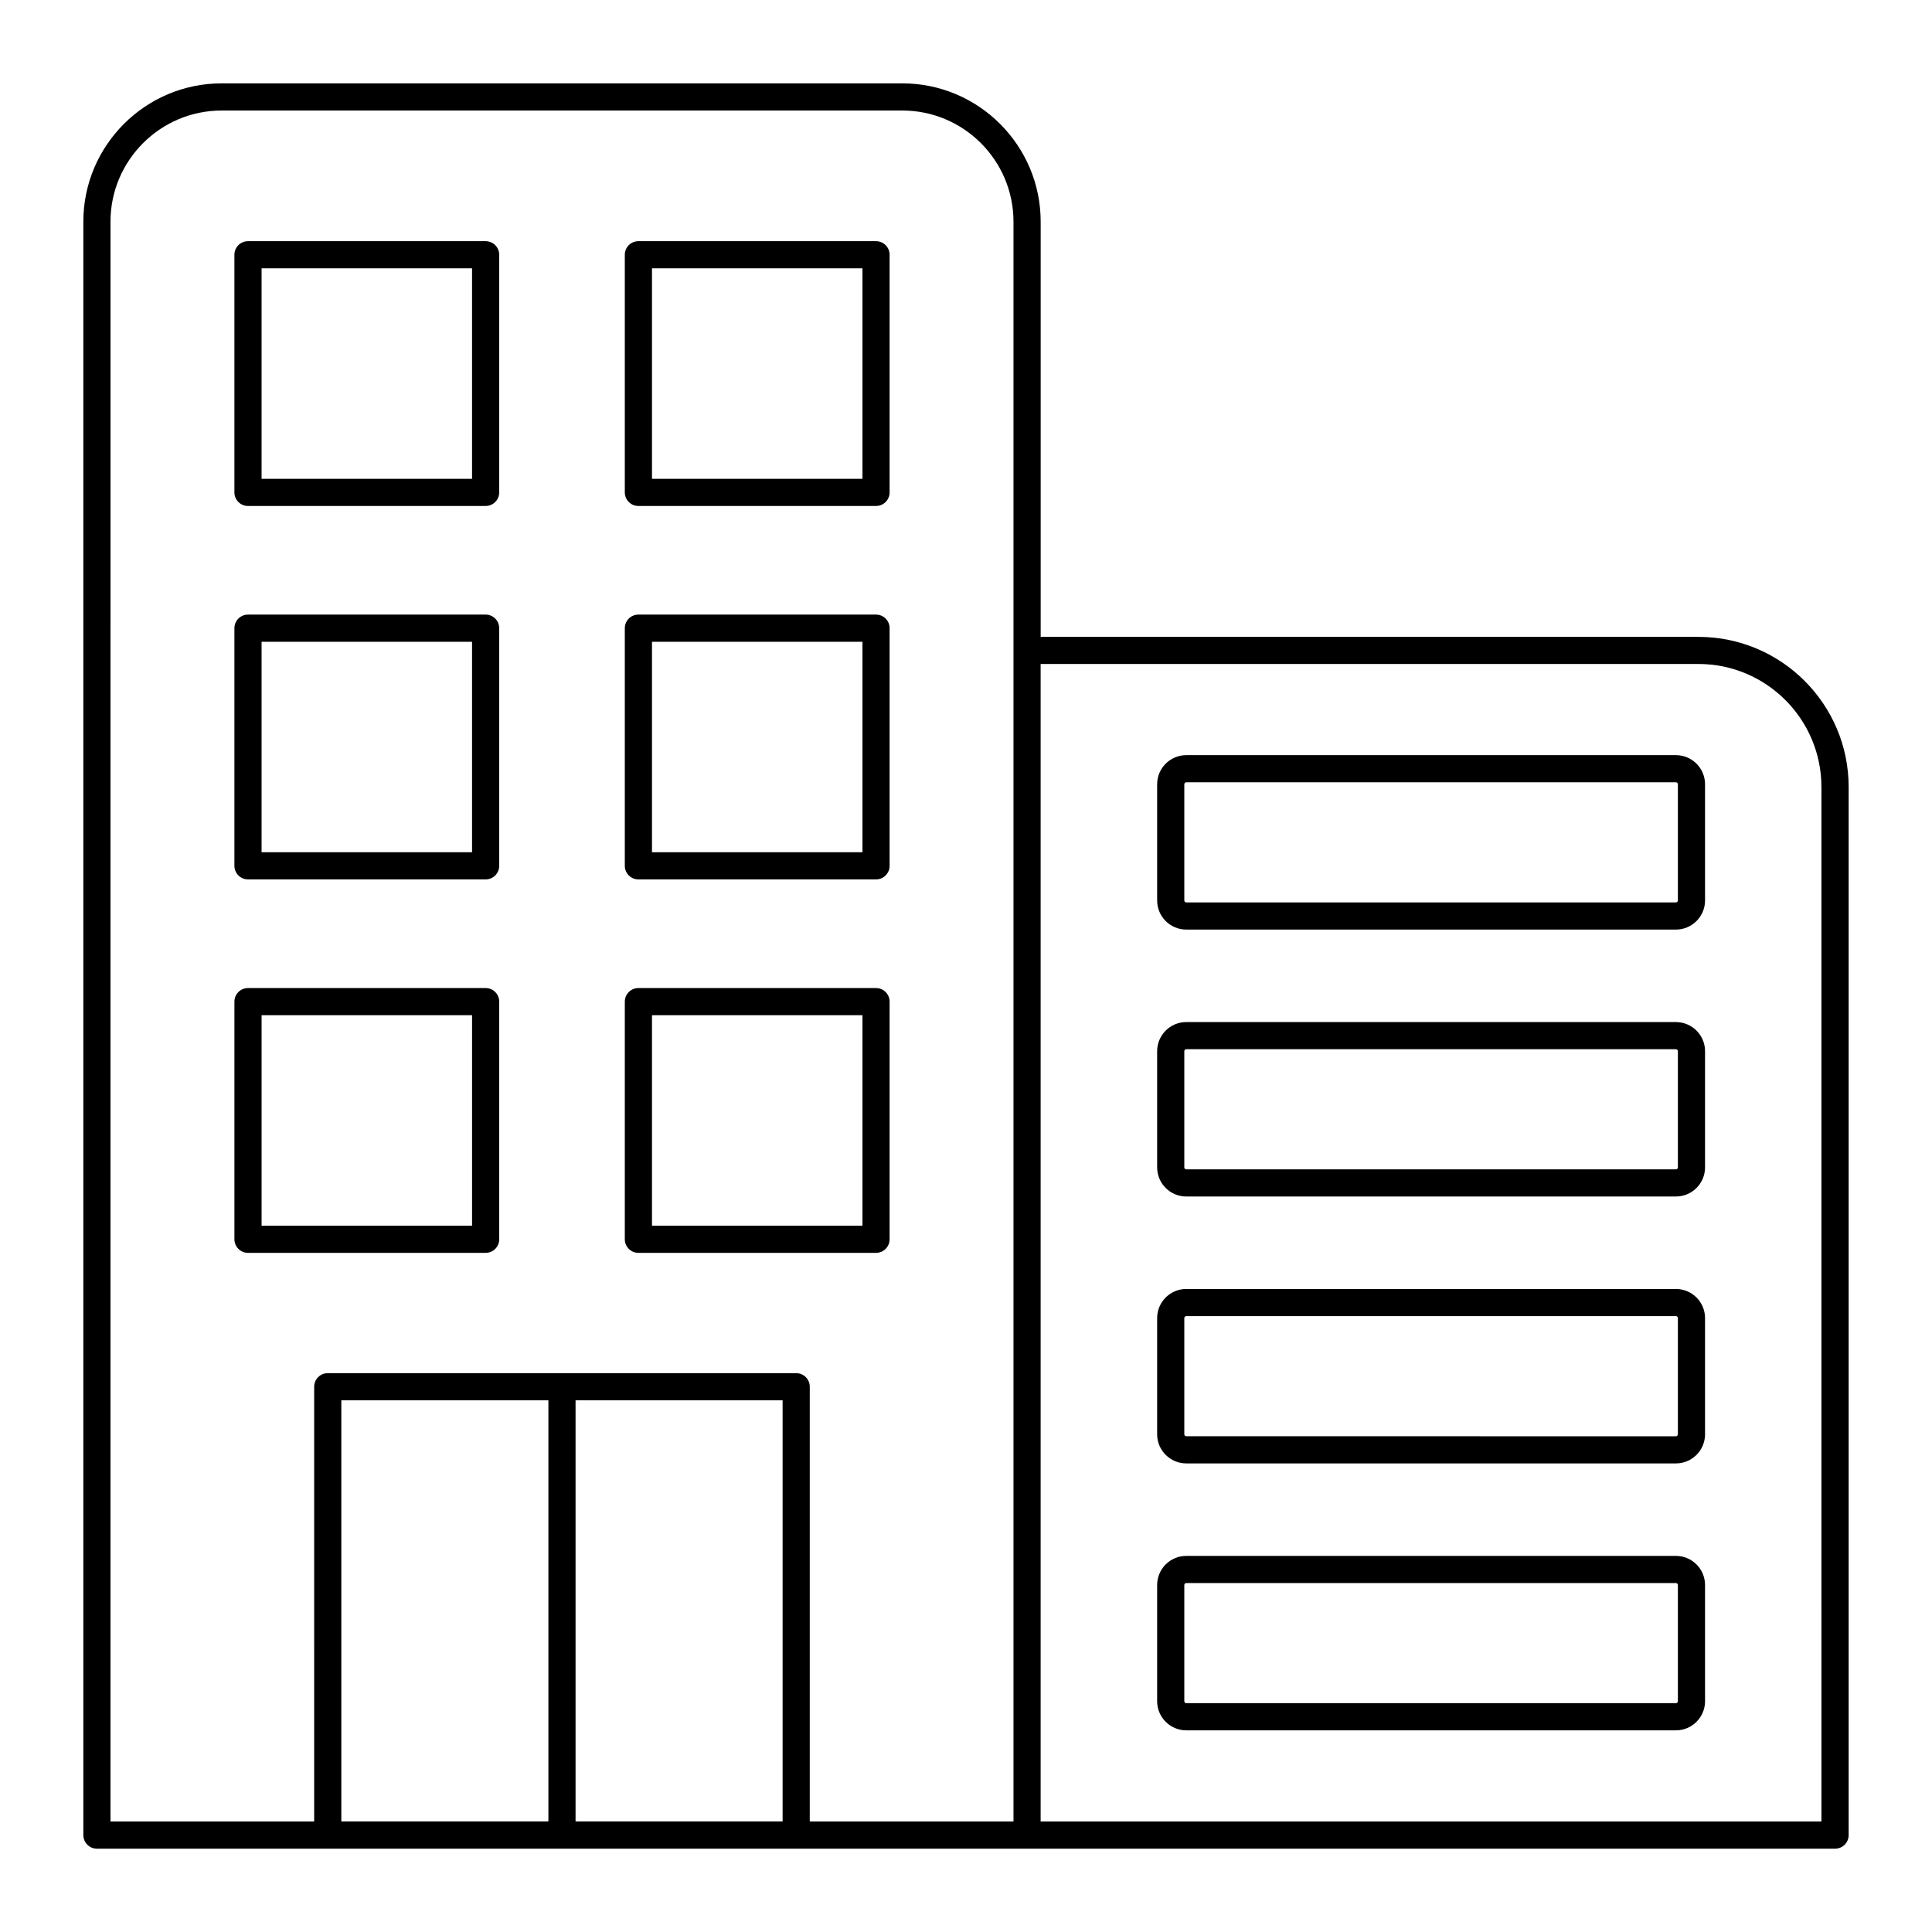
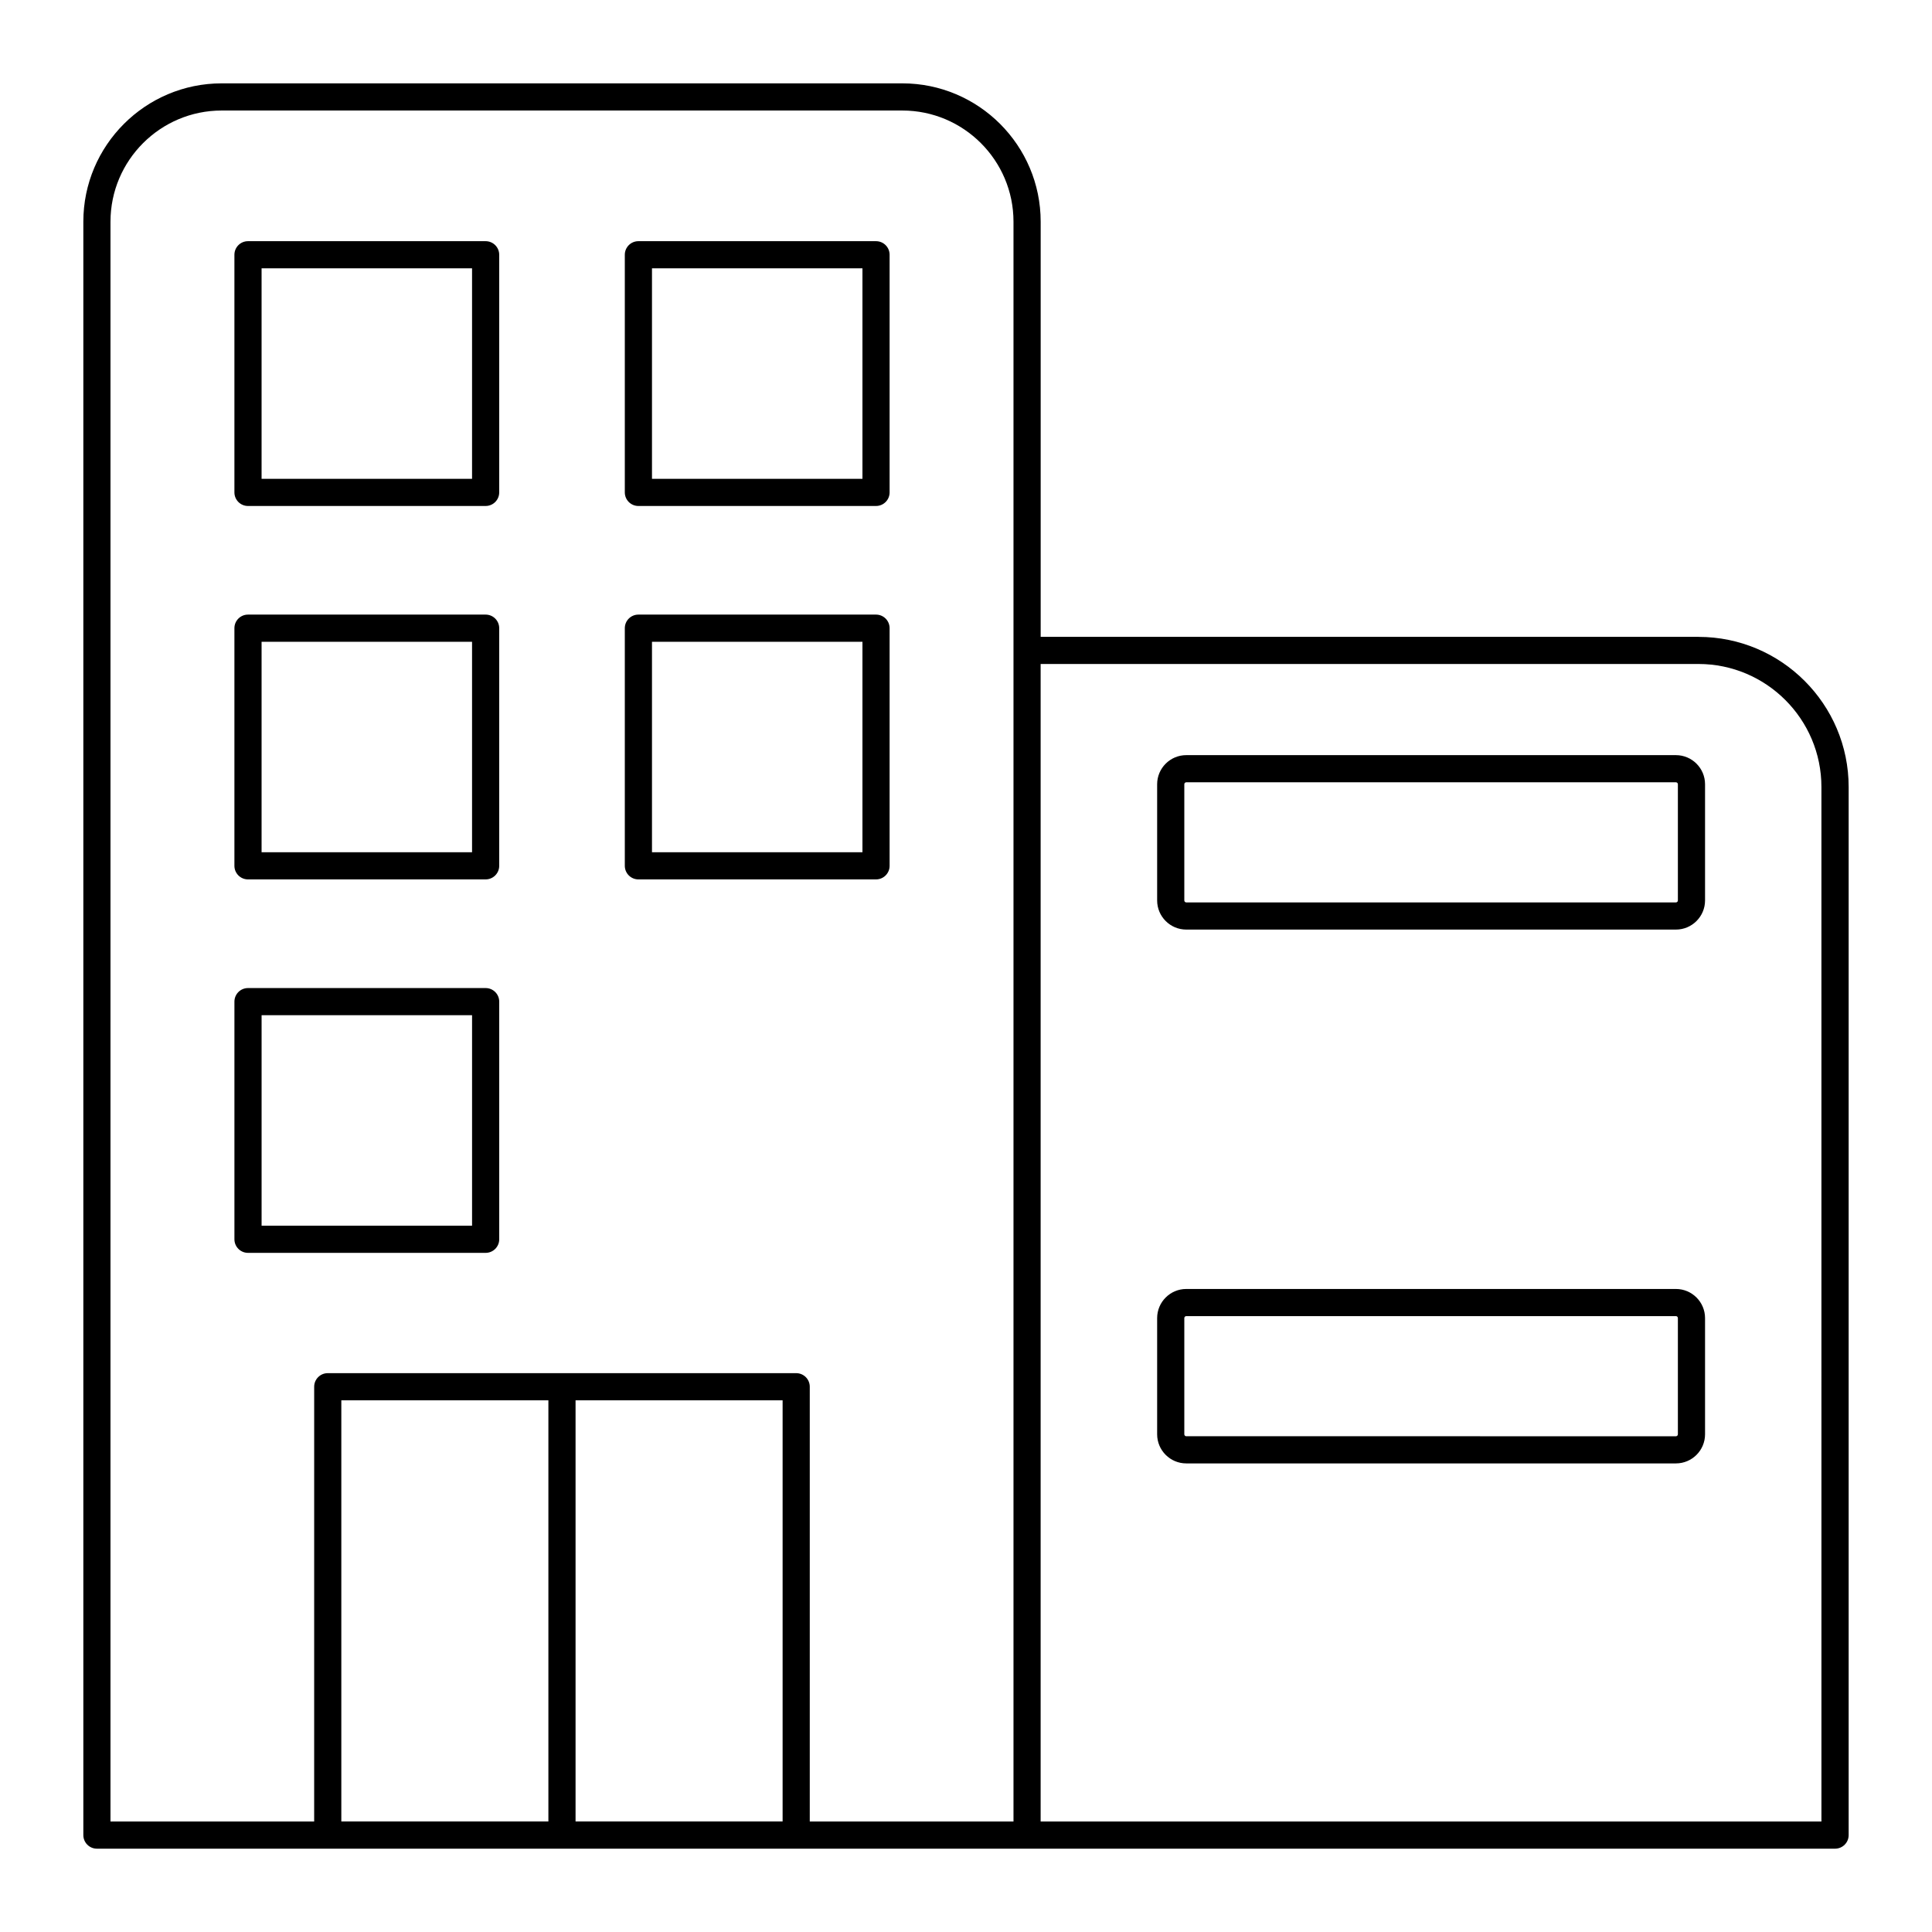
<svg xmlns="http://www.w3.org/2000/svg" fill="#000000" width="800px" height="800px" version="1.1" viewBox="144 144 512 512">
  <g>
    <path d="m594.12 312.77h-174.33v-110.02c0-20.215-16.449-36.66-36.664-36.66h-180.38c-20.211 0-36.66 16.445-36.66 36.66v427.57c0 1.988 1.609 3.598 3.598 3.598h460.63c1.988 0 3.598-1.609 3.598-3.598v-277.75c0-21.941-17.848-39.789-39.789-39.789zm-420.84-110.02c0-16.246 13.215-29.461 29.465-29.461h180.38c16.242 0 29.461 13.215 29.461 29.461v423.96h-53.988v-115.21c0-1.988-1.609-3.598-3.598-3.598h-124.14c-1.988 0-3.598 1.609-3.598 3.598l-0.004 115.21h-53.98zm178.12 312.35v111.6h-54.871v-111.6zm-62.07 111.6h-54.875v-111.6h54.875zm337.37 0.012h-206.92v-306.75h174.33c17.969 0 32.586 14.621 32.586 32.594z" />
    <path d="m209.72 278.09h62.977c1.988 0 3.598-1.609 3.598-3.598v-62.977c0-1.988-1.609-3.598-3.598-3.598h-62.977c-1.988 0-3.598 1.609-3.598 3.598v62.977c0 1.988 1.609 3.598 3.598 3.598zm3.602-62.977h55.777v55.777h-55.777z" />
    <path d="m313.18 278.09h62.977c1.988 0 3.598-1.609 3.598-3.598v-62.977c0-1.988-1.609-3.598-3.598-3.598h-62.977c-1.988 0-3.598 1.609-3.598 3.598v62.977c0 1.988 1.609 3.598 3.598 3.598zm3.602-62.977h55.777v55.777h-55.777z" />
    <path d="m209.72 377.05h62.977c1.988 0 3.598-1.609 3.598-3.598v-62.977c0-1.988-1.609-3.598-3.598-3.598h-62.977c-1.988 0-3.598 1.609-3.598 3.598v62.977c0 1.984 1.609 3.598 3.598 3.598zm3.602-62.977h55.777v55.777h-55.777z" />
    <path d="m313.18 377.05h62.977c1.988 0 3.598-1.609 3.598-3.598v-62.977c0-1.988-1.609-3.598-3.598-3.598h-62.977c-1.988 0-3.598 1.609-3.598 3.598v62.977c0 1.984 1.609 3.598 3.598 3.598zm3.602-62.977h55.777v55.777h-55.777z" />
    <path d="m272.7 476.02c1.988 0 3.598-1.609 3.598-3.598v-62.977c0-1.988-1.609-3.598-3.598-3.598h-62.977c-1.988 0-3.598 1.609-3.598 3.598v62.977c0 1.988 1.609 3.598 3.598 3.598zm-59.375-62.977h55.777v55.777h-55.777z" />
-     <path d="m313.18 476.02h62.977c1.988 0 3.598-1.609 3.598-3.598v-62.977c0-1.988-1.609-3.598-3.598-3.598h-62.977c-1.988 0-3.598 1.609-3.598 3.598v62.977c0 1.988 1.609 3.598 3.598 3.598zm3.602-62.977h55.777v55.777h-55.777z" />
    <path d="m588.14 344.12h-129.77c-4.254 0-7.715 3.461-7.715 7.715v30.793c0 4.254 3.461 7.719 7.715 7.719h129.77c4.254 0 7.715-3.461 7.715-7.719v-30.793c0-4.254-3.465-7.715-7.715-7.715zm0.516 38.508c0 0.285-0.23 0.52-0.516 0.52h-129.77c-0.285 0-0.516-0.234-0.516-0.52v-30.793c0-0.285 0.23-0.52 0.516-0.52h129.77c0.285 0 0.516 0.23 0.516 0.52z" />
-     <path d="m588.14 414.86h-129.77c-4.254 0-7.715 3.461-7.715 7.715v30.793c0 4.254 3.461 7.715 7.715 7.715h129.77c4.254 0 7.715-3.461 7.715-7.715v-30.793c0-4.254-3.465-7.715-7.715-7.715zm0.516 38.508c0 0.285-0.23 0.52-0.516 0.52h-129.77c-0.285 0-0.516-0.23-0.516-0.52v-30.793c0-0.285 0.23-0.52 0.516-0.52h129.77c0.285 0 0.516 0.23 0.516 0.52z" />
    <path d="m588.14 485.59h-129.77c-4.254 0-7.715 3.461-7.715 7.719v30.793c0 4.254 3.461 7.715 7.715 7.715h129.77c4.254 0 7.715-3.461 7.715-7.715v-30.793c0-4.258-3.465-7.719-7.715-7.719zm0.516 38.512c0 0.285-0.23 0.52-0.516 0.52l-129.77-0.004c-0.285 0-0.516-0.23-0.516-0.52v-30.793c0-0.285 0.23-0.52 0.516-0.52h129.77c0.285 0 0.516 0.234 0.516 0.52z" />
-     <path d="m588.14 556.33h-129.77c-4.254 0-7.715 3.461-7.715 7.715v30.793c0 4.254 3.461 7.719 7.715 7.719h129.77c4.254 0 7.715-3.461 7.715-7.719v-30.793c0-4.254-3.465-7.715-7.715-7.715zm0.516 38.508c0 0.285-0.23 0.52-0.516 0.52h-129.77c-0.285 0-0.516-0.234-0.516-0.52v-30.793c0-0.285 0.23-0.52 0.516-0.52h129.77c0.285 0 0.516 0.23 0.516 0.52z" />
  </g>
</svg>